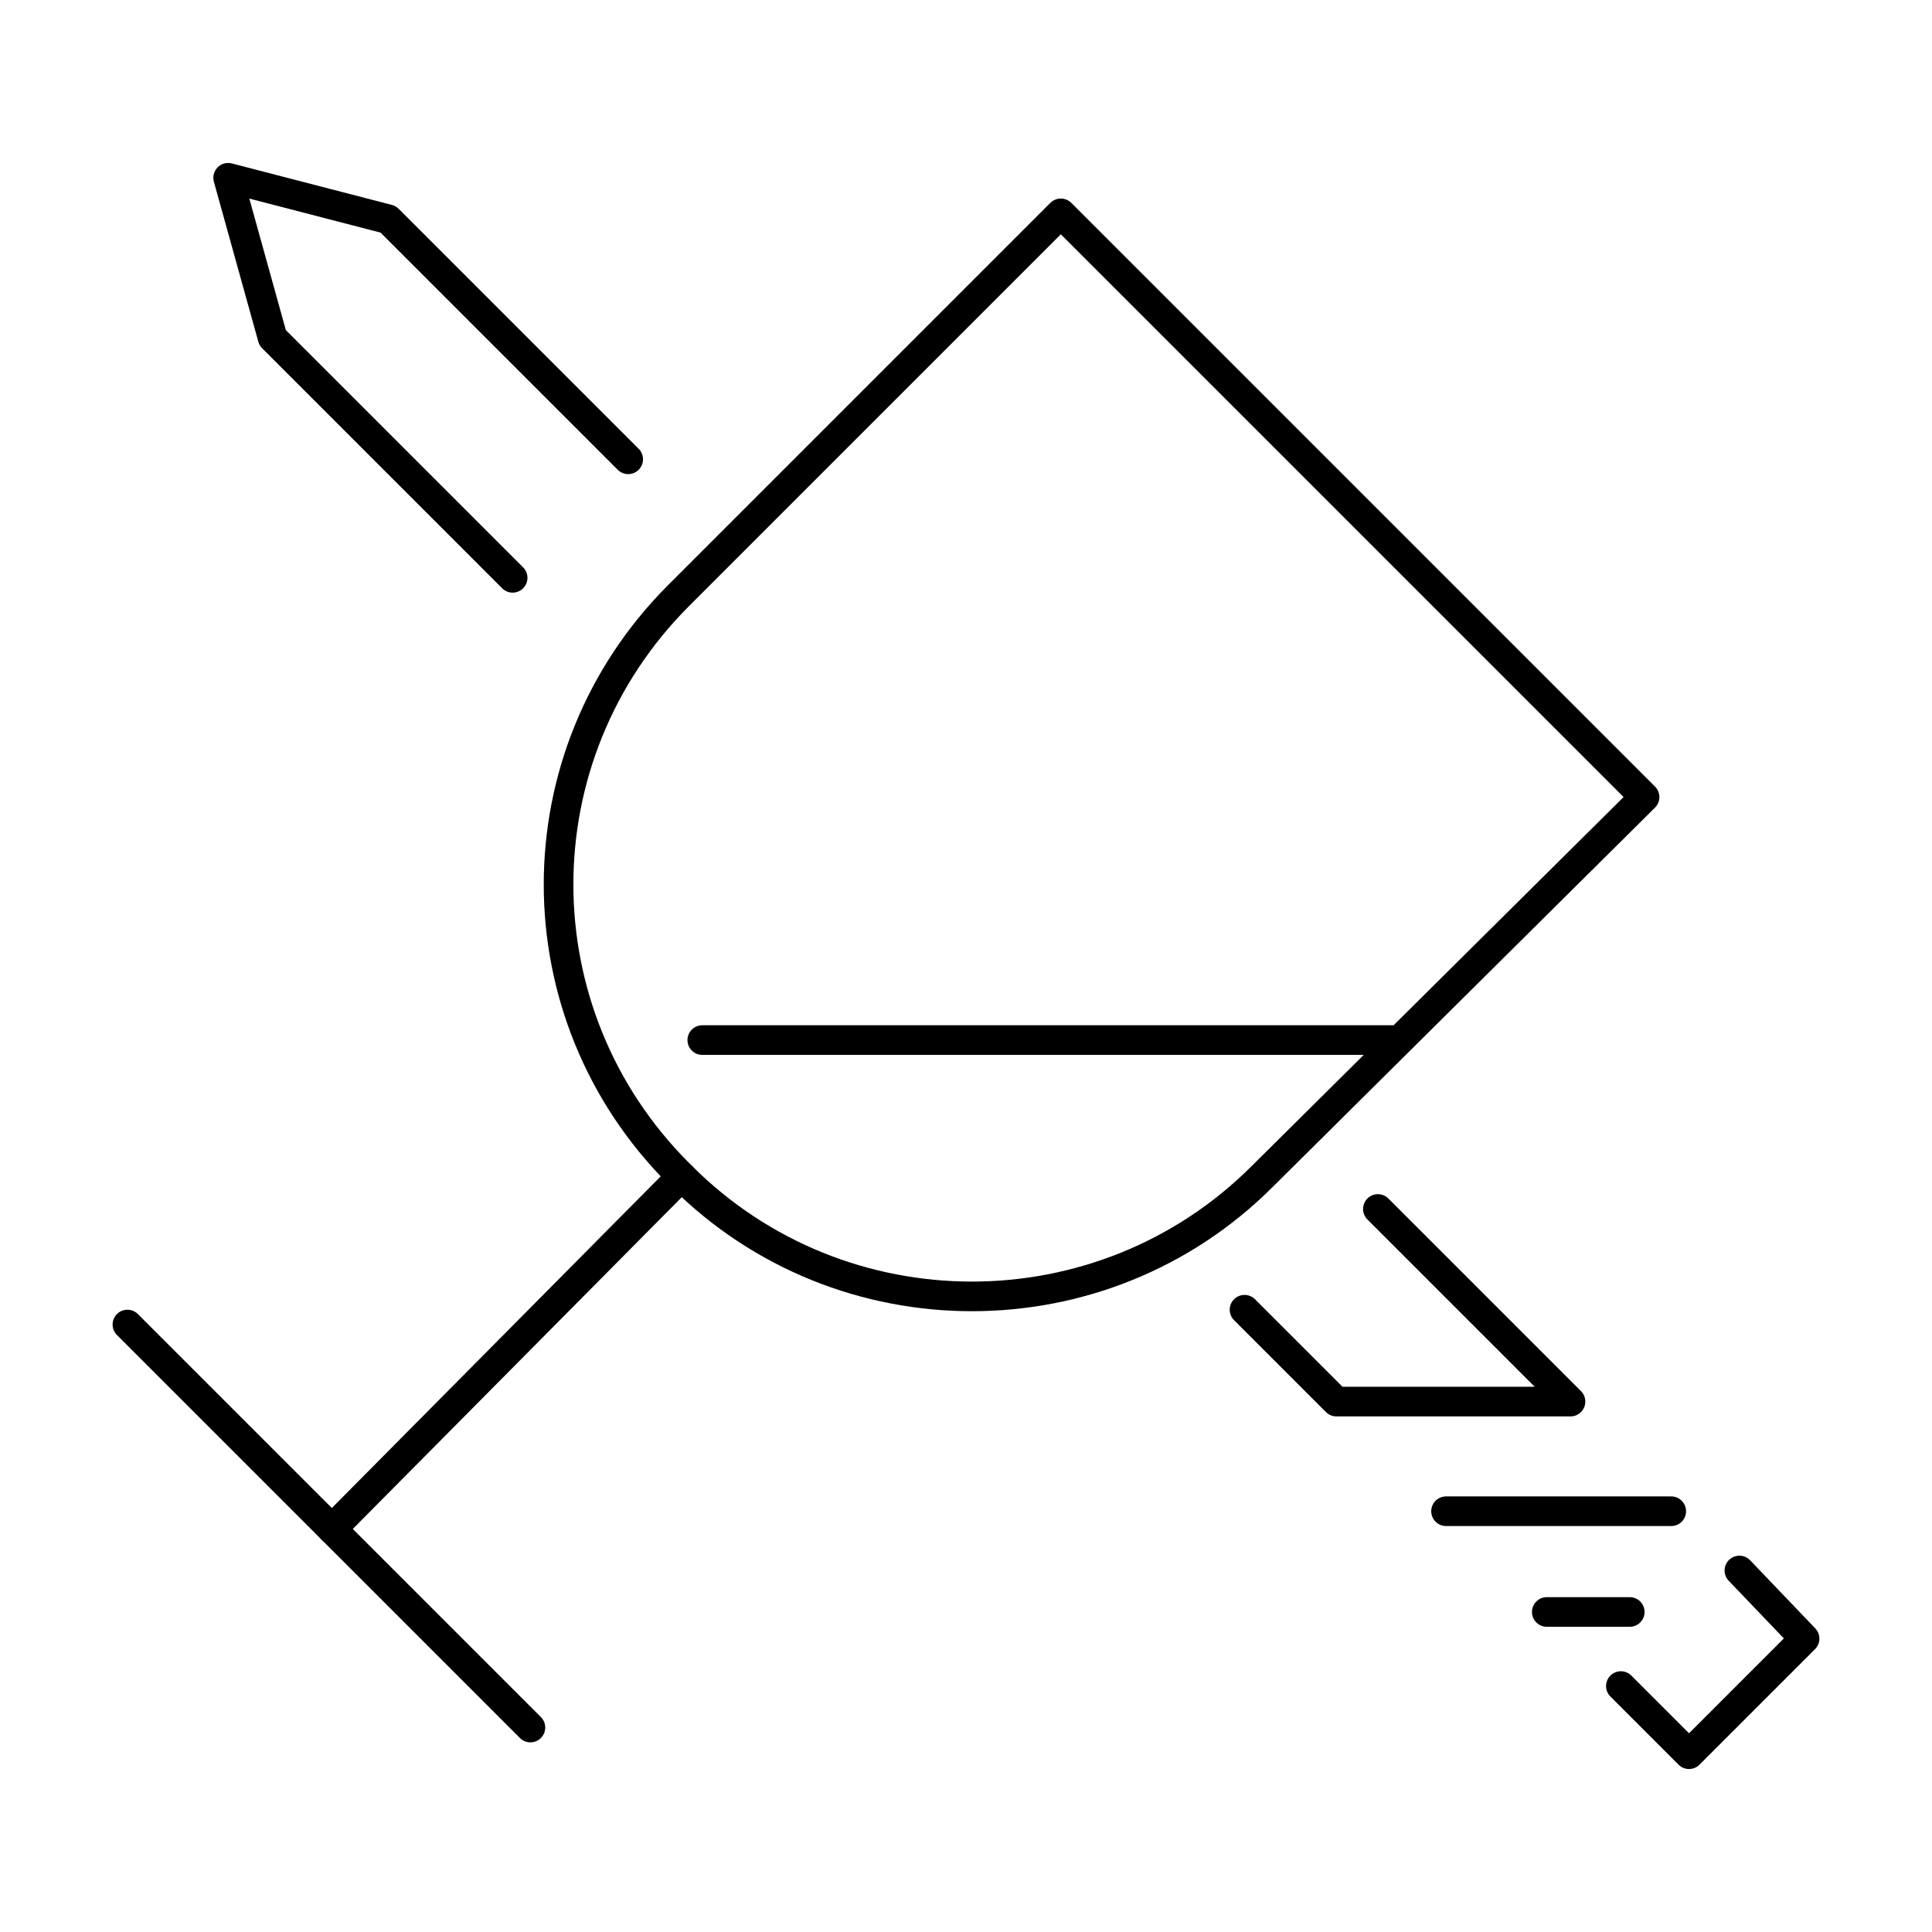
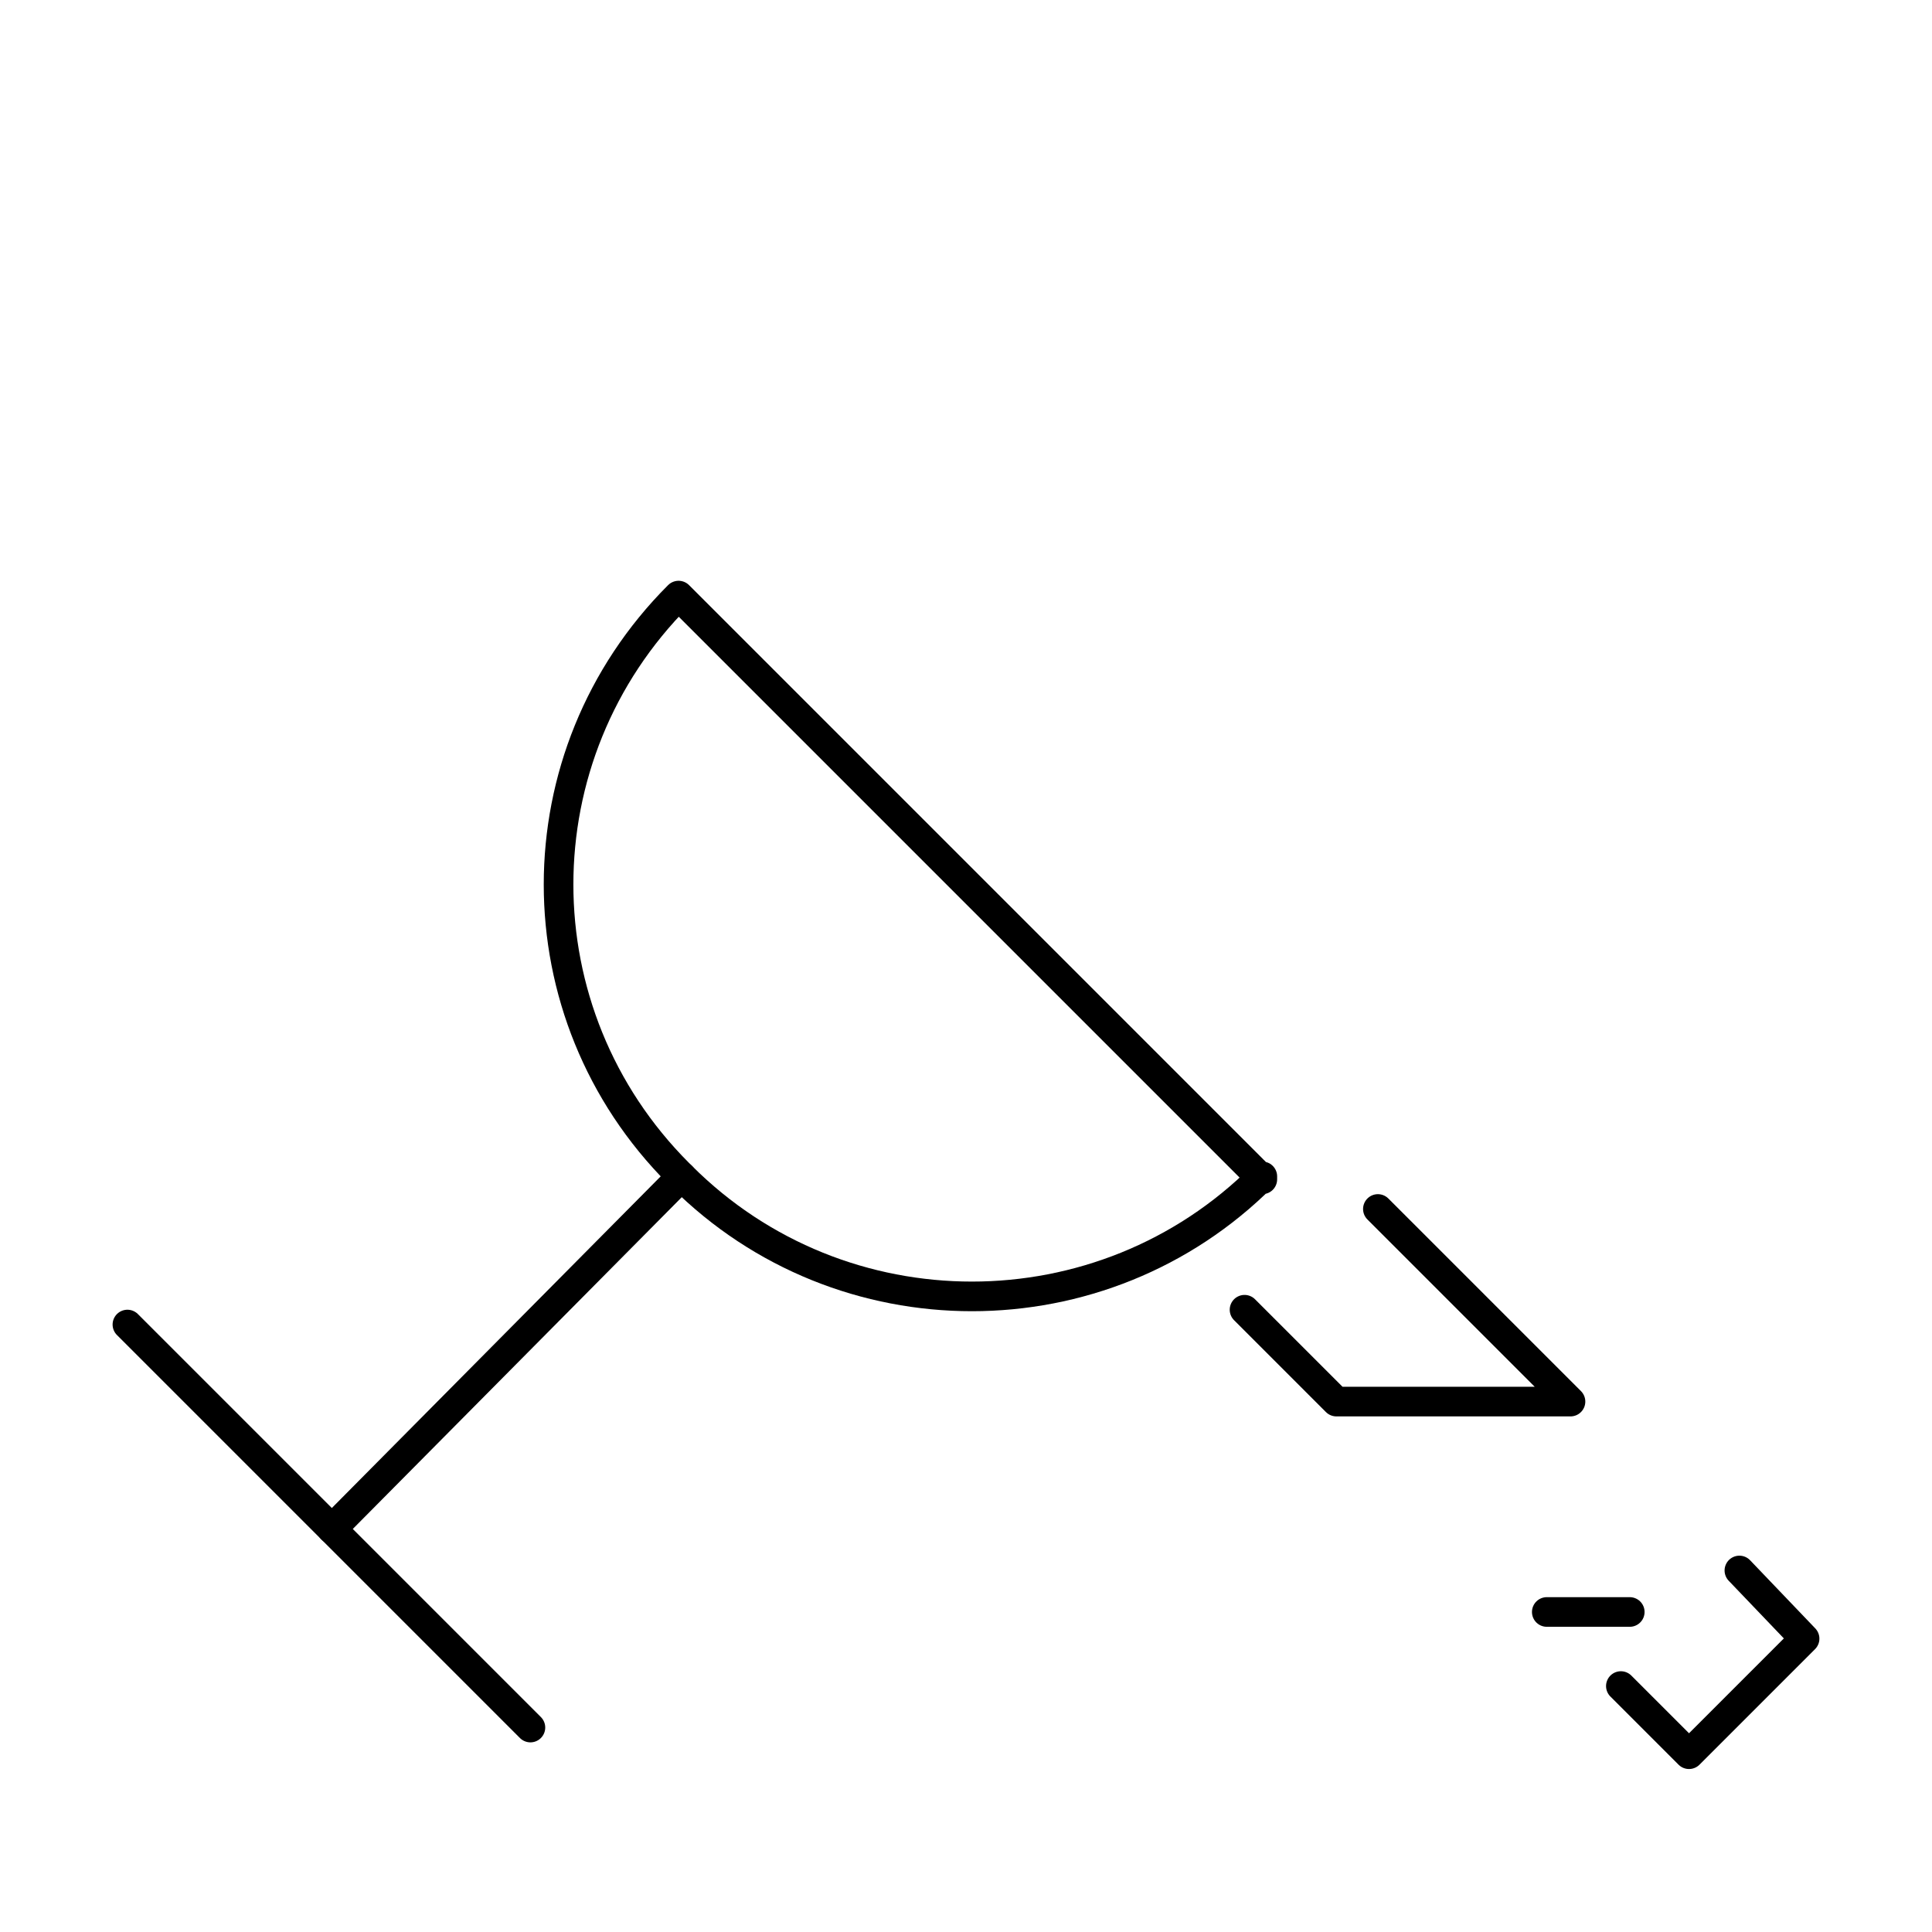
<svg xmlns="http://www.w3.org/2000/svg" version="1.1" id="Capa_1" x="0px" y="0px" viewBox="0 0 65.2 65.2" style="enable-background:new 0 0 65.2 65.2;" xml:space="preserve">
  <style type="text/css">
	.st0{fill:none;stroke:#000000;stroke-linecap:round;stroke-linejoin:round;stroke-miterlimit:10;}
</style>
  <g>
    <g>
-       <path class="st0" d="M23,39.7l-0.1-0.1c-5.4-5.4-5.4-14.1,0-19.5L35.8,7.2l19.7,19.7L42.6,39.7C37.2,45.1,28.4,45.1,23,39.7z" />
-       <line class="st0" x1="23.7" y1="35.1" x2="47.1" y2="35.1" />
+       <path class="st0" d="M23,39.7l-0.1-0.1c-5.4-5.4-5.4-14.1,0-19.5l19.7,19.7L42.6,39.7C37.2,45.1,28.4,45.1,23,39.7z" />
      <line class="st0" x1="23" y1="39.7" x2="11.2" y2="51.6" />
      <line class="st0" x1="4.3" y1="44.7" x2="17.9" y2="58.3" />
    </g>
-     <polyline class="st0" points="17.3,19.5 9.2,11.4 7.7,6 13.1,7.4 21.2,15.5  " />
    <polyline class="st0" points="58.7,53 60.9,55.3 59,57.2 57,59.2 54.7,56.9  " />
    <polyline class="st0" points="46.5,40.8 53,47.3 45.1,47.3 42,44.2  " />
-     <line class="st0" x1="48.8" y1="51" x2="56.4" y2="51" />
    <line class="st0" x1="52.2" y1="54.4" x2="55" y2="54.4" />
  </g>
</svg>